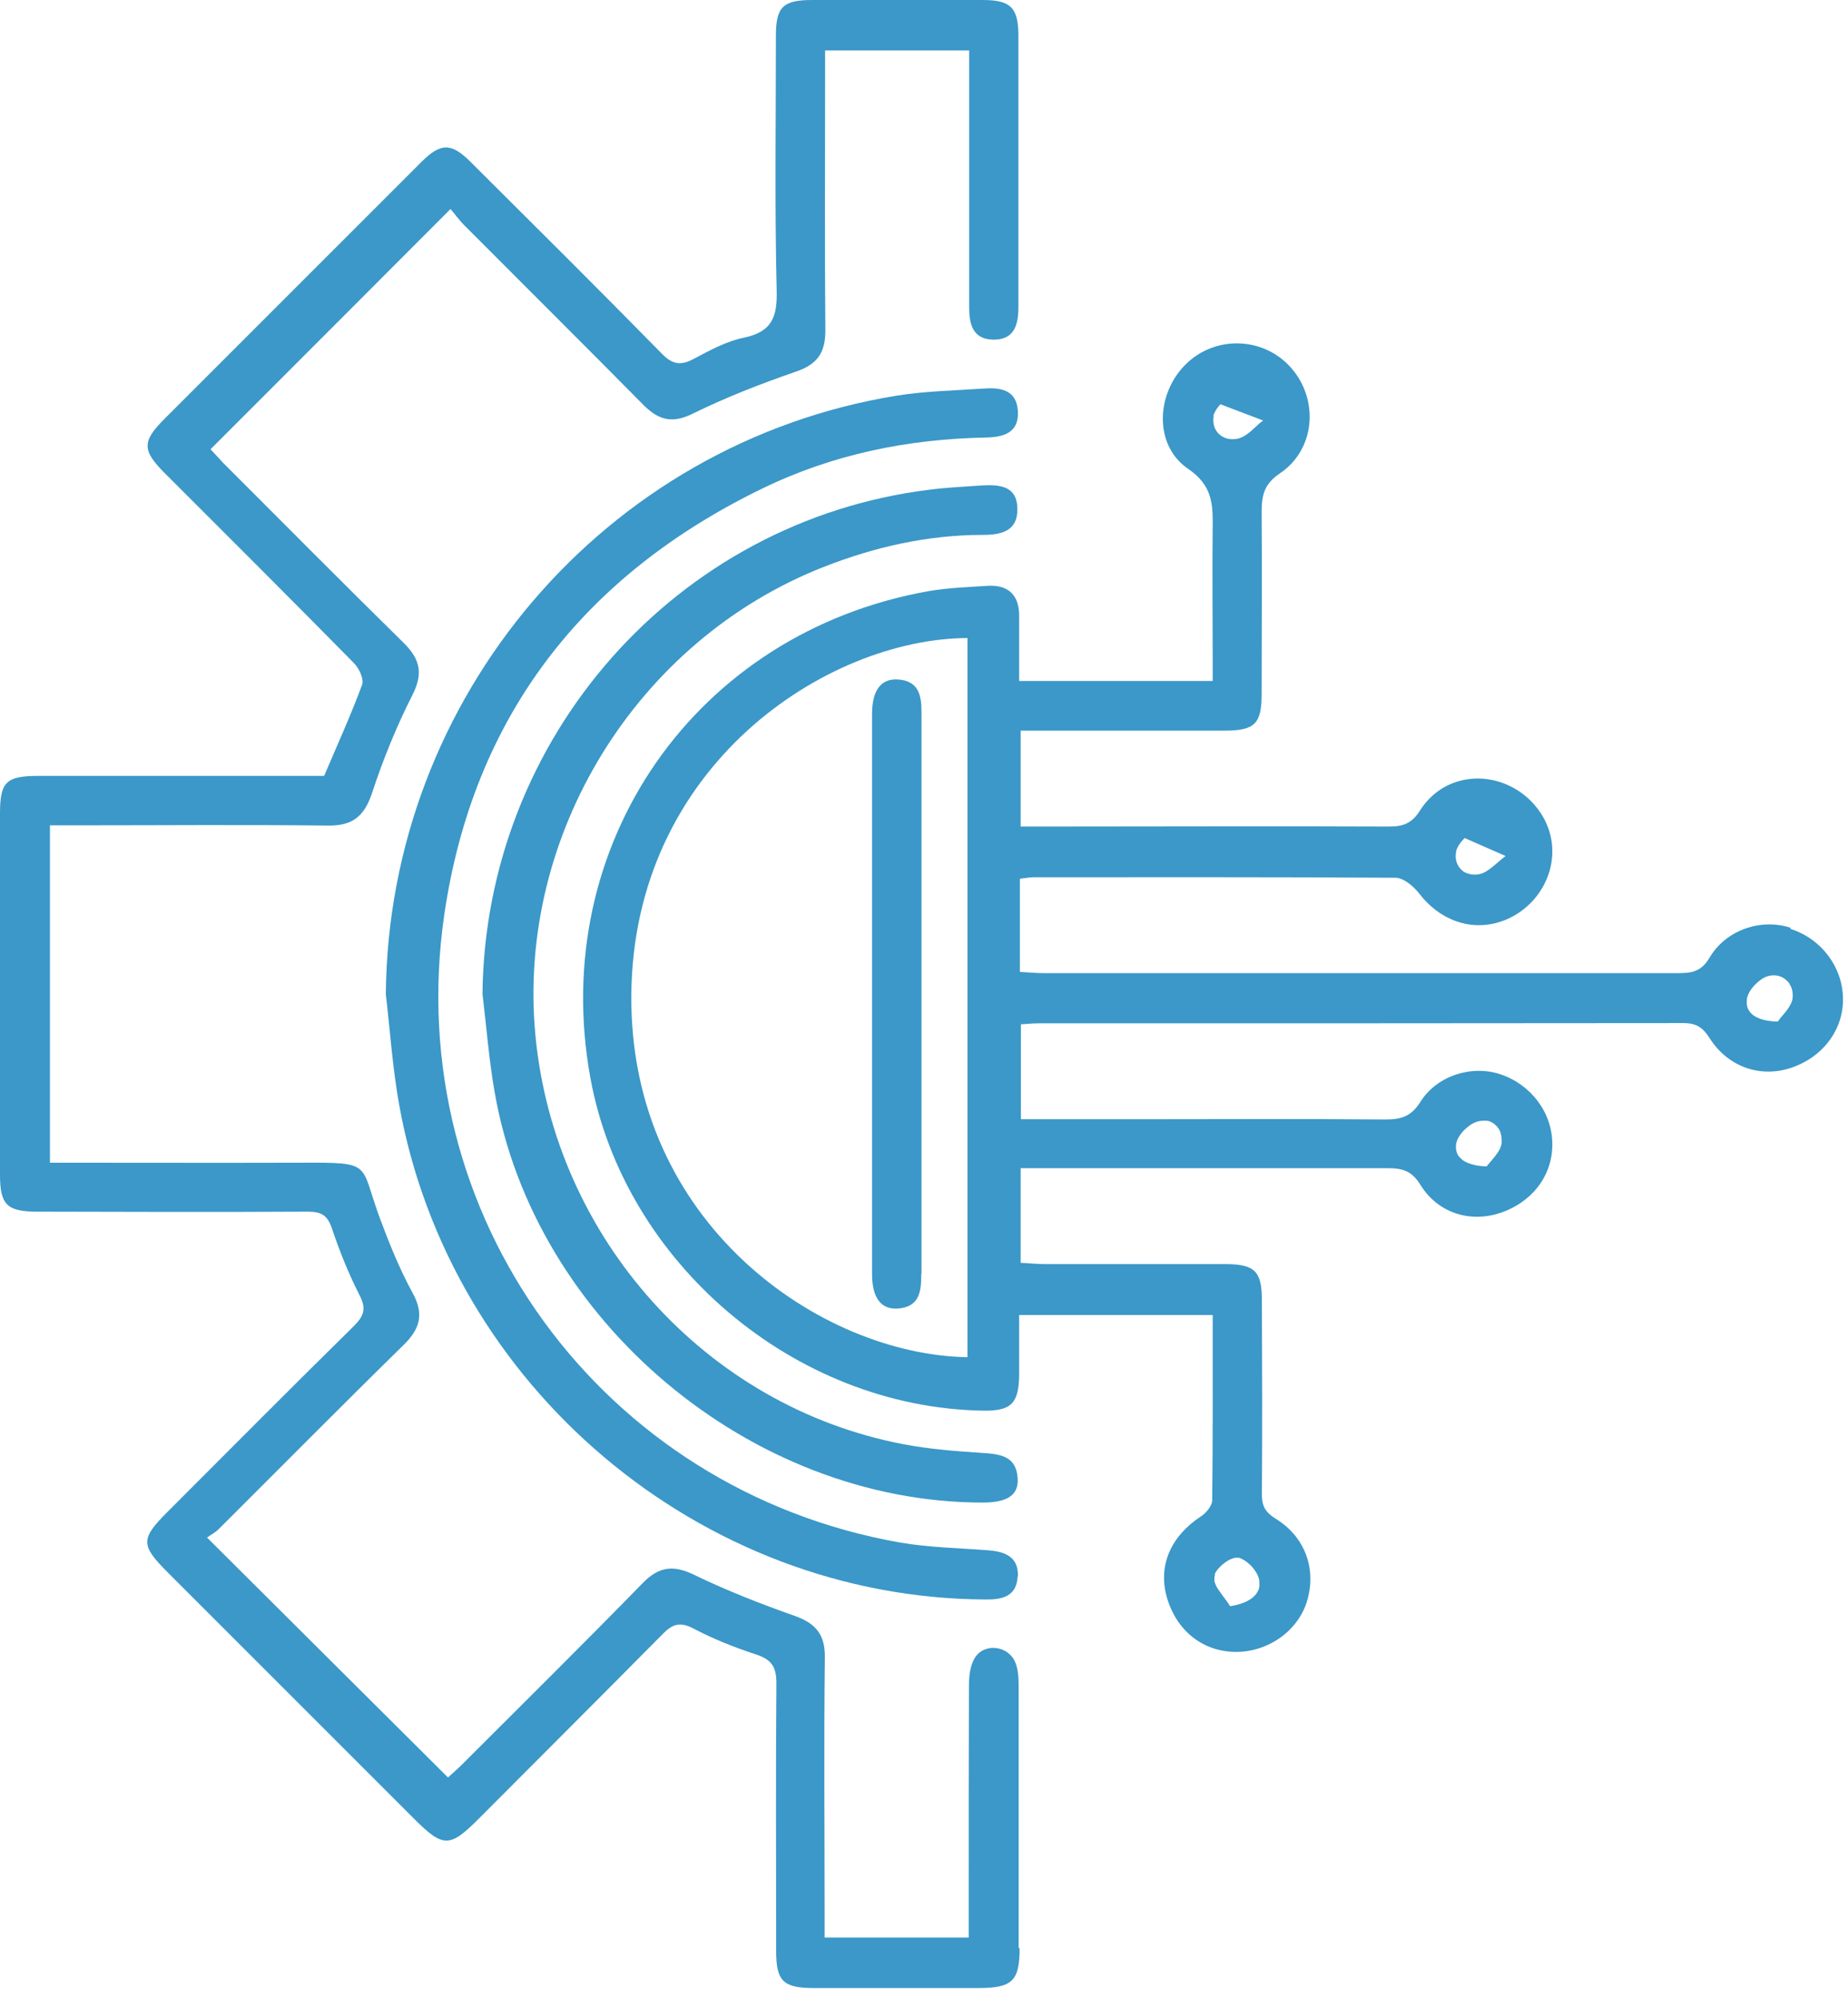
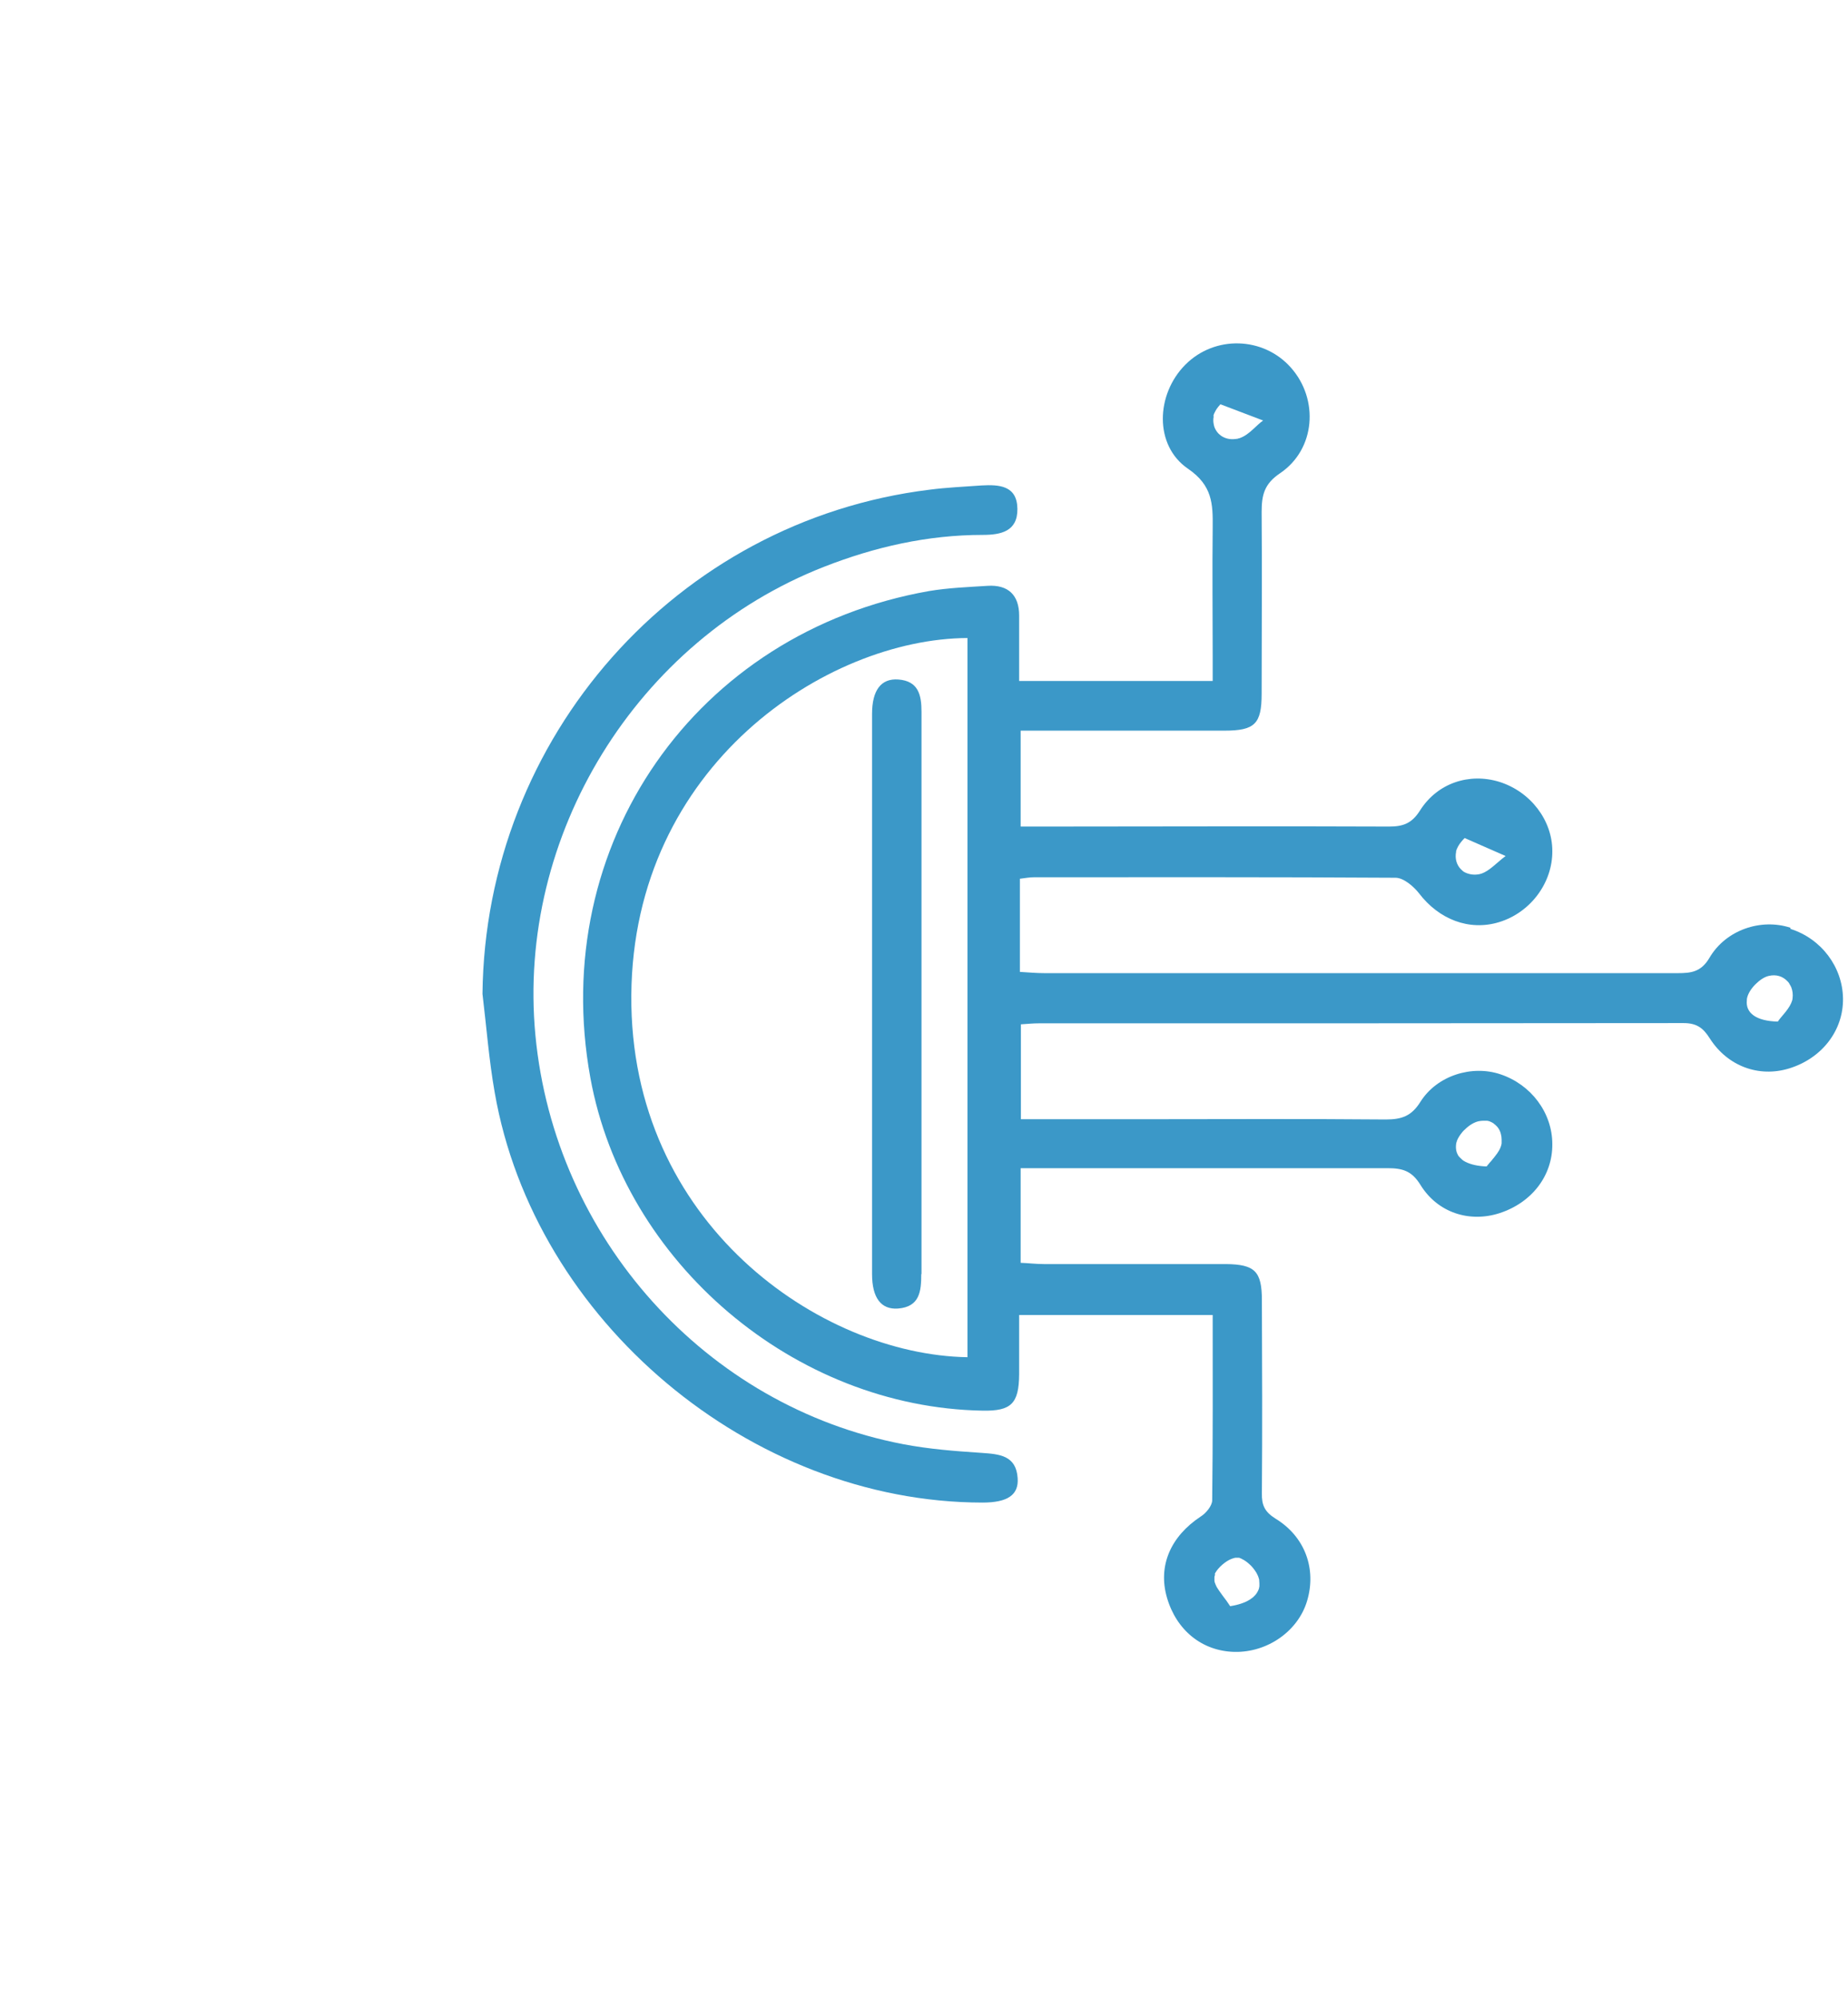
<svg xmlns="http://www.w3.org/2000/svg" width="74" height="80" viewBox="0 0 74 80" fill="none">
  <path d="M71.69 37.149C70.52 36.769 69.11 37.229 68.45 38.359C68.12 38.919 67.72 38.969 67.19 38.969C58.73 38.969 50.28 38.969 41.82 38.969C41.5 38.969 41.18 38.939 40.84 38.919V35.189C41.07 35.159 41.24 35.129 41.42 35.129C46.24 35.129 51.06 35.119 55.88 35.149C56.2 35.149 56.6 35.489 56.82 35.769C57.62 36.819 58.83 37.289 60.02 36.929C61.28 36.549 62.17 35.359 62.16 34.079C62.16 32.839 61.28 31.699 60.04 31.309C58.84 30.939 57.56 31.349 56.86 32.459C56.53 32.979 56.18 33.099 55.62 33.099C51.02 33.079 46.41 33.099 41.8 33.099H40.87V29.259C43.63 29.259 46.33 29.259 49.02 29.259C50.25 29.259 50.52 28.989 50.52 27.779C50.52 25.349 50.54 22.929 50.52 20.509C50.52 19.829 50.62 19.379 51.26 18.949C52.68 17.989 52.82 15.989 51.69 14.719C50.59 13.479 48.65 13.419 47.47 14.599C46.28 15.789 46.21 17.839 47.57 18.769C48.55 19.439 48.57 20.179 48.56 21.119C48.54 22.849 48.56 24.569 48.56 26.299V27.269H40.81C40.81 26.339 40.81 25.499 40.81 24.649C40.81 23.829 40.37 23.409 39.55 23.459C38.77 23.509 37.97 23.539 37.2 23.669C27.85 25.319 21.94 33.829 23.64 43.159C24.99 50.569 31.81 56.359 39.35 56.489C40.49 56.509 40.8 56.209 40.81 55.039C40.81 54.259 40.81 53.479 40.81 52.659H48.56C48.56 55.179 48.57 57.629 48.54 60.079C48.54 60.299 48.29 60.599 48.08 60.729C46.87 61.529 46.36 62.709 46.73 63.979C47.11 65.289 48.14 66.119 49.43 66.149C50.75 66.179 51.98 65.319 52.34 64.109C52.72 62.839 52.27 61.539 51.07 60.809C50.64 60.539 50.52 60.269 50.53 59.799C50.55 57.219 50.54 54.649 50.53 52.069C50.53 50.909 50.25 50.629 49.08 50.619C46.65 50.619 44.23 50.619 41.8 50.619C41.48 50.619 41.17 50.579 40.87 50.569V46.779H41.83C46.41 46.779 50.98 46.779 55.56 46.779C56.15 46.779 56.53 46.879 56.88 47.449C57.57 48.569 58.85 48.969 60.05 48.579C61.34 48.159 62.17 47.079 62.16 45.819C62.16 44.559 61.31 43.429 60.08 43.019C58.95 42.639 57.55 43.059 56.88 44.119C56.52 44.699 56.12 44.829 55.49 44.829C52.16 44.799 48.82 44.819 45.49 44.819H40.88V41.019C41.17 40.999 41.38 40.979 41.59 40.979C50.2 40.979 58.8 40.979 67.41 40.969C67.94 40.969 68.2 41.159 68.47 41.589C69.19 42.709 70.44 43.149 71.63 42.789C72.95 42.389 73.82 41.269 73.8 39.979C73.78 38.719 72.93 37.589 71.7 37.199L71.69 37.149ZM58.3 34.109C58.33 33.979 58.41 33.829 58.53 33.689C58.57 33.639 58.61 33.599 58.65 33.559L60.29 34.279C60.29 34.279 60.2 34.349 60.16 34.379C60.12 34.419 60.07 34.449 60.03 34.489C59.77 34.709 59.52 34.949 59.23 35.009C59.23 35.009 59.23 35.009 59.22 35.009C59.01 35.049 58.82 35.009 58.67 34.939C58.6 34.909 58.55 34.859 58.5 34.809C58.33 34.639 58.25 34.379 58.31 34.099L58.3 34.109ZM48.59 16.659C48.6 16.589 48.63 16.529 48.67 16.459C48.68 16.439 48.7 16.409 48.71 16.389C48.76 16.319 48.81 16.249 48.87 16.189L50.58 16.839C50.45 16.929 50.33 17.049 50.21 17.159C50.03 17.329 49.84 17.479 49.63 17.549C49.61 17.549 49.58 17.559 49.56 17.569C49.53 17.569 49.5 17.579 49.47 17.579C49.26 17.609 49.06 17.559 48.91 17.459C48.87 17.429 48.83 17.399 48.8 17.369C48.73 17.299 48.68 17.219 48.64 17.129C48.62 17.079 48.61 17.039 48.6 16.979C48.58 16.889 48.58 16.779 48.6 16.679L48.59 16.659ZM38.74 54.349C32.84 54.249 25.21 48.979 25.28 39.849C25.35 30.649 33.1 25.579 38.74 25.549V54.349ZM48.64 63.029C48.64 63.029 48.69 62.939 48.72 62.899C48.8 62.789 48.91 62.679 49.03 62.589C49.08 62.549 49.13 62.519 49.18 62.489C49.23 62.459 49.28 62.439 49.33 62.419C49.38 62.399 49.42 62.389 49.47 62.379C49.49 62.379 49.52 62.379 49.54 62.379C49.54 62.379 49.58 62.379 49.6 62.379C49.62 62.379 49.64 62.379 49.66 62.399C49.68 62.399 49.7 62.409 49.73 62.429C49.78 62.449 49.82 62.479 49.87 62.509C49.92 62.539 49.96 62.579 50.01 62.619C50.13 62.719 50.23 62.849 50.31 62.979C50.32 62.999 50.33 63.019 50.34 63.039C50.38 63.109 50.4 63.179 50.42 63.249C50.42 63.299 50.43 63.349 50.43 63.399C50.43 63.429 50.43 63.459 50.43 63.489C50.43 63.519 50.43 63.549 50.42 63.569C50.42 63.599 50.41 63.619 50.4 63.649C50.36 63.749 50.3 63.849 50.21 63.929C50.19 63.949 50.17 63.969 50.14 63.989C50.14 63.989 50.12 64.009 50.11 64.009C50.09 64.029 50.07 64.039 50.04 64.059C49.85 64.179 49.58 64.269 49.26 64.319C49.17 64.179 49.07 64.039 48.96 63.899C48.93 63.849 48.89 63.809 48.86 63.759C48.84 63.739 48.83 63.709 48.81 63.689C48.78 63.639 48.75 63.599 48.72 63.549C48.69 63.489 48.66 63.419 48.64 63.359C48.64 63.339 48.63 63.319 48.63 63.299C48.63 63.259 48.63 63.209 48.63 63.169C48.63 63.149 48.63 63.129 48.64 63.109C48.64 63.089 48.65 63.069 48.66 63.049L48.64 63.029ZM58.32 45.759C58.34 45.649 58.41 45.529 58.49 45.419C58.54 45.349 58.6 45.279 58.66 45.229C58.83 45.059 59.03 44.939 59.21 44.899C59.27 44.889 59.33 44.879 59.39 44.879C59.42 44.879 59.44 44.879 59.47 44.879C59.49 44.879 59.51 44.879 59.53 44.879C59.55 44.879 59.57 44.879 59.59 44.889C59.6 44.889 59.62 44.889 59.63 44.899C59.65 44.899 59.66 44.909 59.68 44.919C59.71 44.929 59.75 44.949 59.78 44.969C59.79 44.969 59.81 44.989 59.82 44.999C59.84 45.009 59.85 45.029 59.87 45.039C59.91 45.069 59.94 45.109 59.97 45.139C59.97 45.139 60.03 45.219 60.05 45.269C60.06 45.289 60.07 45.319 60.08 45.339C60.08 45.359 60.1 45.389 60.1 45.409C60.12 45.479 60.13 45.559 60.13 45.639C60.13 45.689 60.13 45.739 60.13 45.789C60.1 45.979 59.99 46.149 59.86 46.309C59.83 46.349 59.8 46.389 59.77 46.419C59.77 46.419 59.75 46.439 59.75 46.449C59.73 46.479 59.7 46.499 59.68 46.529C59.66 46.549 59.63 46.579 59.62 46.599C59.6 46.619 59.58 46.649 59.56 46.669C59.55 46.679 59.54 46.699 59.53 46.709C59.17 46.699 58.89 46.629 58.69 46.529C58.63 46.499 58.58 46.469 58.54 46.429C58.49 46.389 58.45 46.339 58.41 46.299C58.4 46.289 58.39 46.269 58.38 46.249C58.3 46.109 58.28 45.939 58.32 45.739V45.759ZM71.78 39.969C71.78 40.039 71.75 40.109 71.72 40.179C71.59 40.469 71.31 40.719 71.19 40.909C70.33 40.889 69.89 40.569 69.95 40.049C69.95 40.019 69.95 39.989 69.96 39.959C70 39.779 70.13 39.579 70.29 39.419C70.46 39.249 70.65 39.119 70.83 39.079C71.13 39.009 71.39 39.099 71.57 39.289C71.6 39.319 71.64 39.359 71.66 39.409C71.69 39.449 71.71 39.499 71.73 39.539C71.78 39.669 71.8 39.819 71.78 39.979V39.969Z" fill="#3B98C8" />
-   <path d="M40.83 78C40.83 79.32 40.54 79.6 39.23 79.61C37.02 79.61 34.8 79.61 32.59 79.61C31.36 79.61 31.08 79.33 31.08 78.13C31.08 74.55 31.06 70.97 31.09 67.4C31.09 66.73 30.88 66.45 30.27 66.25C29.41 65.97 28.56 65.63 27.76 65.21C27.22 64.93 26.92 65.04 26.53 65.44C24.08 67.92 21.61 70.38 19.15 72.85C18 74 17.74 73.99 16.57 72.82C13.29 69.54 10.01 66.26 6.73 62.98C5.63 61.88 5.62 61.63 6.7 60.55C9.19 58.06 11.66 55.57 14.17 53.1C14.57 52.7 14.68 52.41 14.4 51.87C13.96 51.01 13.6 50.11 13.29 49.19C13.11 48.65 12.85 48.52 12.32 48.52C8.71 48.54 5.11 48.53 1.5 48.52C0.28 48.52 0 48.25 0 47.04C0 42.22 0 37.4 0 32.58C0 31.3 0.25 31.07 1.56 31.07H12.98C13.51 29.82 14.05 28.64 14.5 27.42C14.58 27.19 14.38 26.76 14.17 26.55C11.66 24 9.13 21.48 6.6 18.95C5.69 18.04 5.68 17.68 6.58 16.78C10.01 13.35 13.44 9.92 16.87 6.49C17.65 5.71 18.07 5.71 18.85 6.49C21.41 9.04 23.97 11.58 26.49 14.15C26.93 14.61 27.27 14.65 27.8 14.36C28.44 14.02 29.1 13.66 29.8 13.52C30.93 13.28 31.13 12.67 31.1 11.61C31.02 8.22 31.07 4.82 31.07 1.43C31.07 0.28 31.35 0 32.53 0C34.8 0 37.08 0 39.35 0C40.46 0 40.77 0.3 40.78 1.39C40.78 5.03 40.78 8.67 40.78 12.3C40.78 13 40.62 13.62 39.76 13.6C38.95 13.58 38.81 12.98 38.81 12.32C38.81 9.26 38.81 6.2 38.81 3.14V2.02H33.04V2.96C33.04 6.39 33.02 9.81 33.05 13.24C33.05 14.15 32.71 14.6 31.85 14.89C30.46 15.37 29.07 15.91 27.75 16.56C26.91 16.98 26.36 16.82 25.75 16.2C23.39 13.81 21 11.44 18.62 9.05C18.38 8.81 18.19 8.54 18.04 8.37C14.81 11.61 11.65 14.77 8.43 17.99C8.52 18.08 8.73 18.32 8.95 18.55C11.35 20.95 13.74 23.36 16.16 25.74C16.81 26.38 16.96 26.95 16.52 27.82C15.88 29.08 15.34 30.41 14.9 31.75C14.59 32.68 14.13 33.07 13.14 33.06C9.77 33.02 6.41 33.05 3.04 33.05H2V46.56C5.39 46.56 8.72 46.57 12.05 46.56C14.97 46.55 14.39 46.56 15.21 48.78C15.59 49.8 16 50.82 16.52 51.77C16.99 52.62 16.82 53.21 16.17 53.85C13.68 56.29 11.23 58.77 8.76 61.23C8.61 61.38 8.41 61.48 8.29 61.57C11.56 64.82 14.72 67.98 17.94 71.18C18.05 71.07 18.28 70.88 18.48 70.68C20.9 68.26 23.34 65.85 25.73 63.4C26.39 62.72 26.97 62.66 27.81 63.07C29.11 63.7 30.47 64.23 31.83 64.71C32.67 65.01 33.04 65.46 33.03 66.36C32.99 69.75 33.02 73.15 33.02 76.55V77.59H38.79V75.59C38.79 72.89 38.79 70.19 38.8 67.5C38.8 67.12 38.85 66.68 39.04 66.38C39.43 65.77 40.39 65.9 40.66 66.58C40.78 66.88 40.79 67.23 40.79 67.56C40.79 71.05 40.79 74.53 40.79 78.02L40.83 78Z" fill="#3B98C8" />
-   <path d="M40.75 63.13C40.71 63.93 40.13 64.06 39.46 64.05C28.05 64 18 55.53 15.98 44.22C15.72 42.76 15.62 41.28 15.45 39.81C15.55 27.93 24.21 17.73 35.93 15.84C37.06 15.66 38.22 15.64 39.37 15.56C40.06 15.51 40.71 15.6 40.76 16.47C40.81 17.33 40.18 17.51 39.48 17.52C36.35 17.58 33.35 18.19 30.53 19.56C23.34 23.05 18.95 28.71 17.79 36.63C16.04 48.66 24.1 59.67 36.04 61.77C37.2 61.97 38.39 61.99 39.56 62.08C40.23 62.13 40.79 62.33 40.76 63.13H40.75Z" fill="#3B98C8" />
  <path d="M40.75 59.19C40.8 59.87 40.34 60.17 39.34 60.17C30.06 60.16 21.4 52.89 19.81 43.75C19.58 42.45 19.48 41.12 19.32 39.8C19.43 29.53 27.08 20.86 37.22 19.61C37.91 19.52 38.61 19.49 39.3 19.44C40.01 19.4 40.73 19.44 40.74 20.38C40.75 21.28 40.08 21.42 39.35 21.42C37.15 21.42 35.03 21.9 32.99 22.7C25.49 25.64 20.68 33.45 21.44 41.46C22.21 49.58 28.27 56.32 36.16 57.83C37.2 58.03 38.25 58.11 39.31 58.18C40.02 58.23 40.69 58.28 40.75 59.19Z" fill="#3B98C8" />
  <path d="M36.89 51.02C36.89 51.71 36.83 52.33 35.96 52.4C35.28 52.45 34.92 51.97 34.92 51.02C34.92 43.54 34.92 36.07 34.92 28.59C34.92 27.64 35.28 27.16 35.97 27.21C36.77 27.27 36.9 27.82 36.9 28.5C36.9 32.28 36.9 36.07 36.9 39.85C36.9 43.63 36.9 47.3 36.9 51.02H36.89Z" fill="#3B98C8" />
</svg>